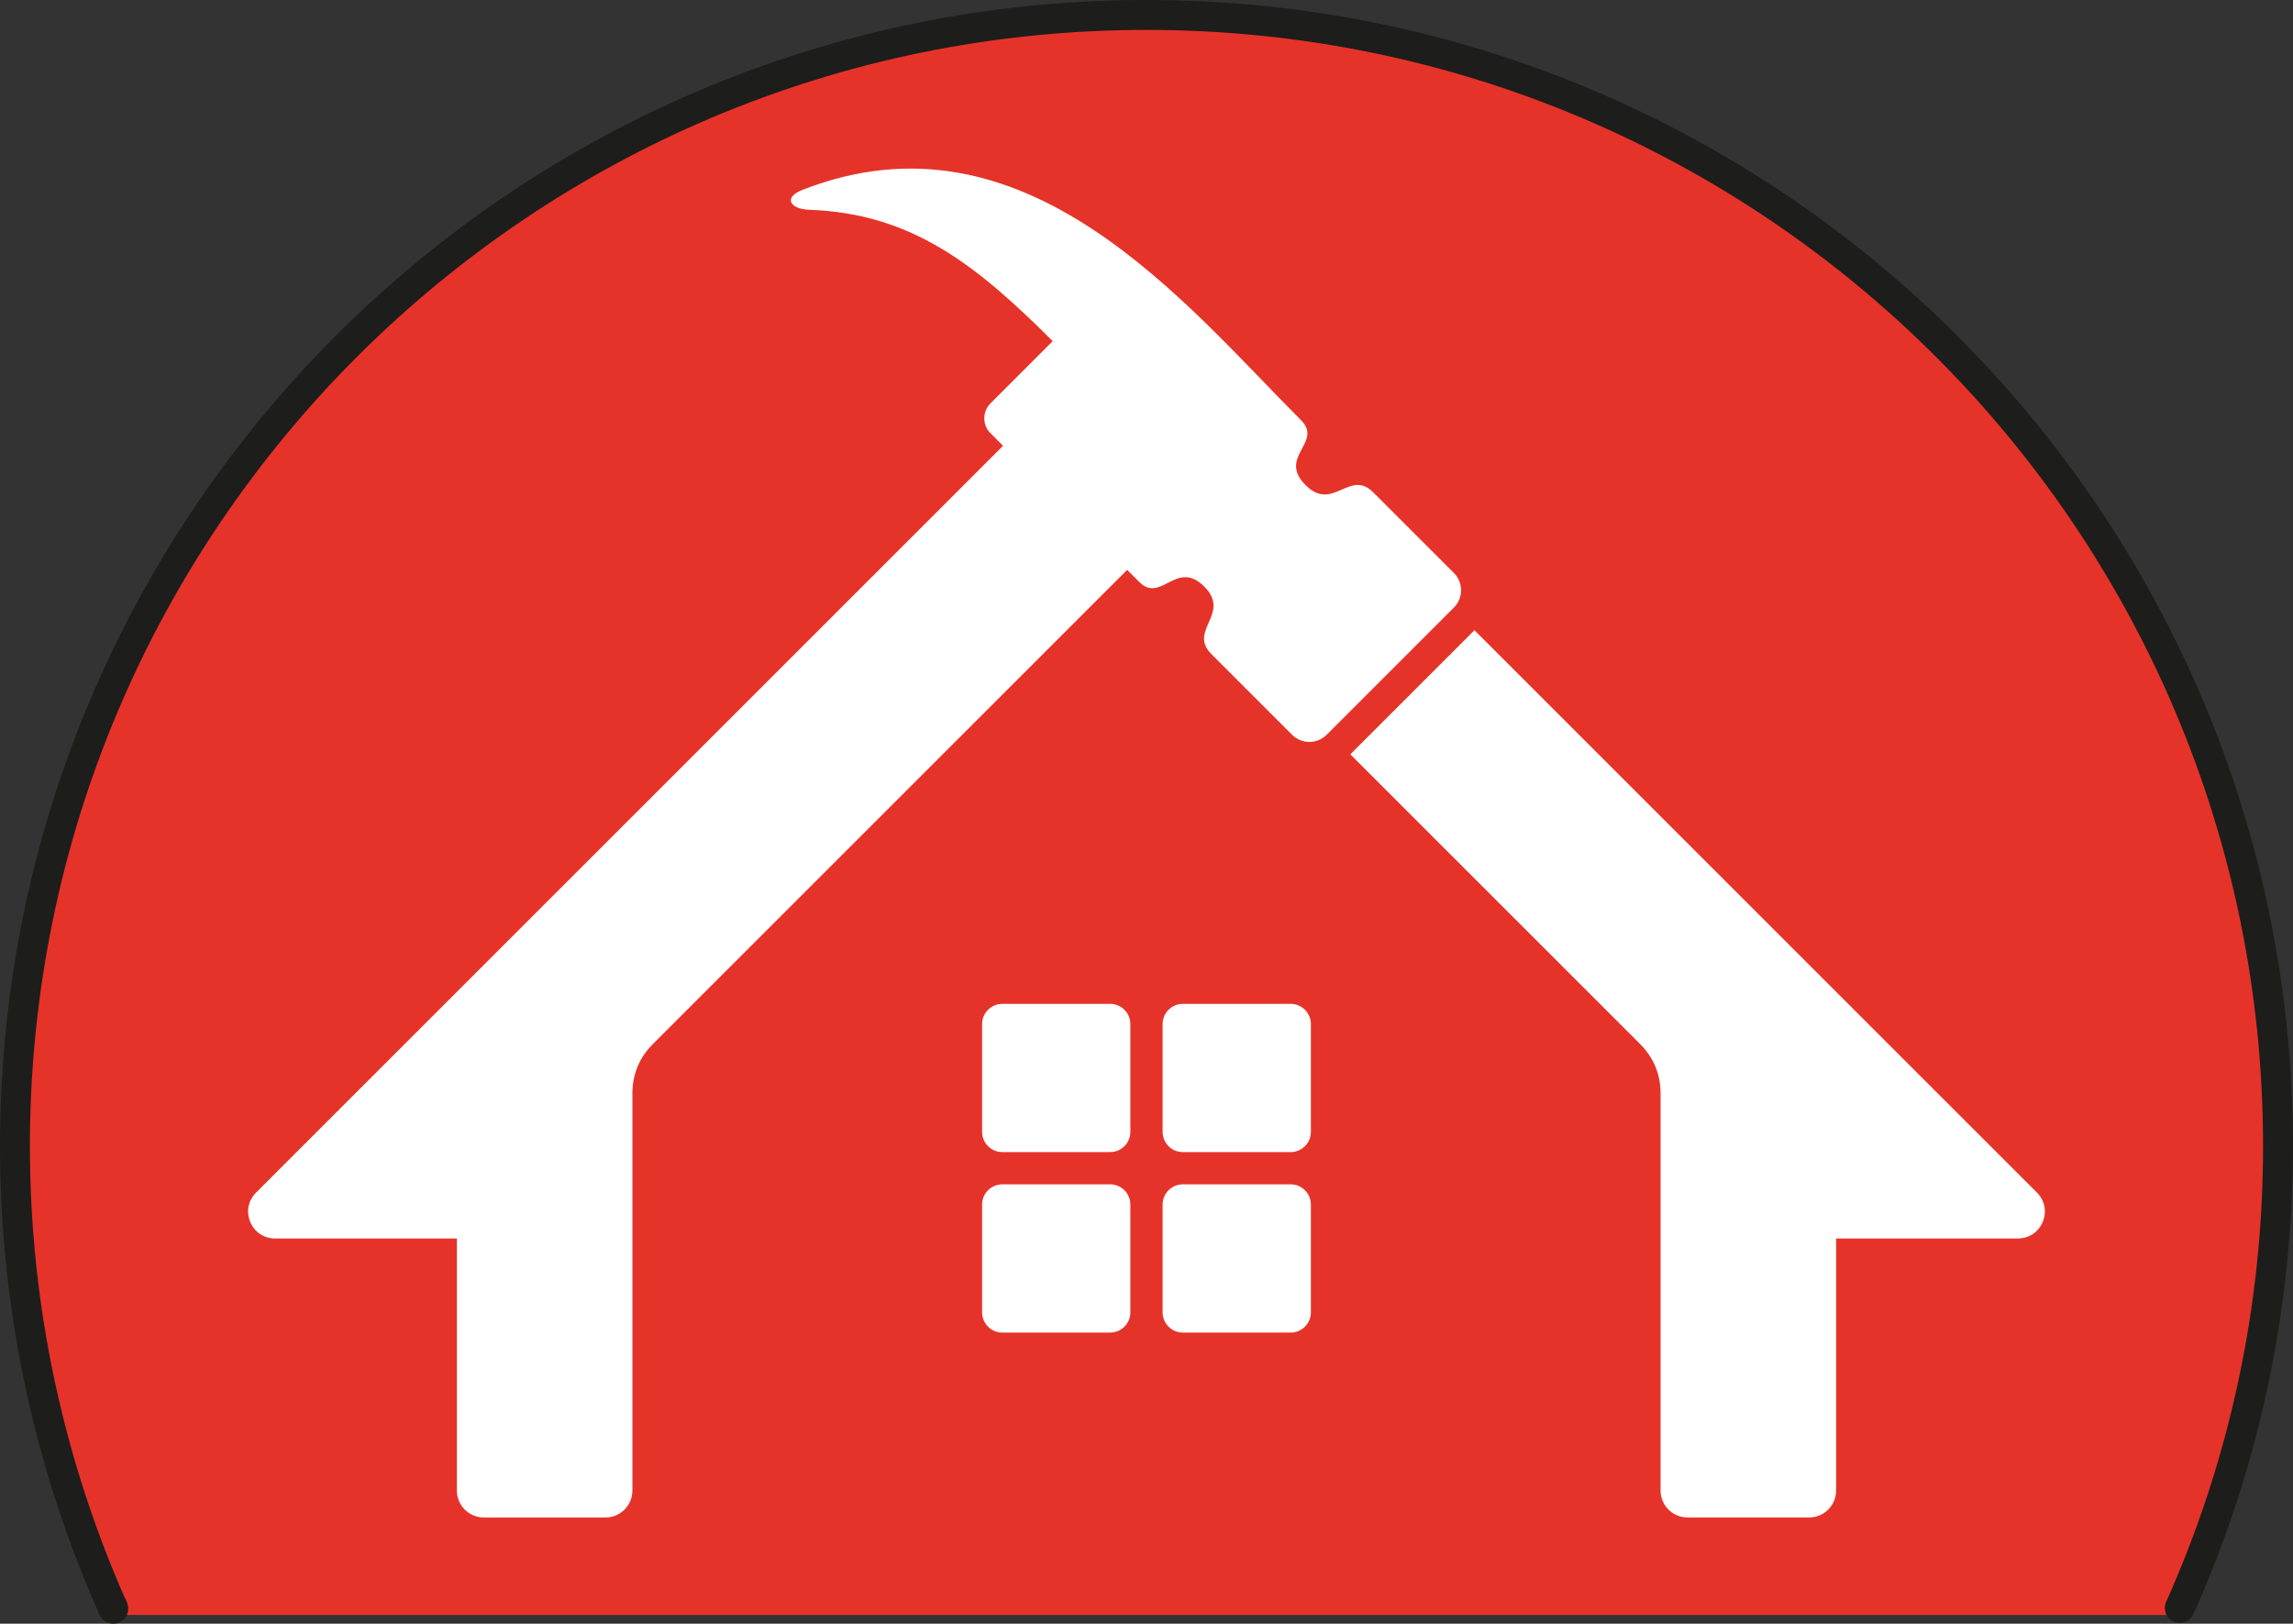
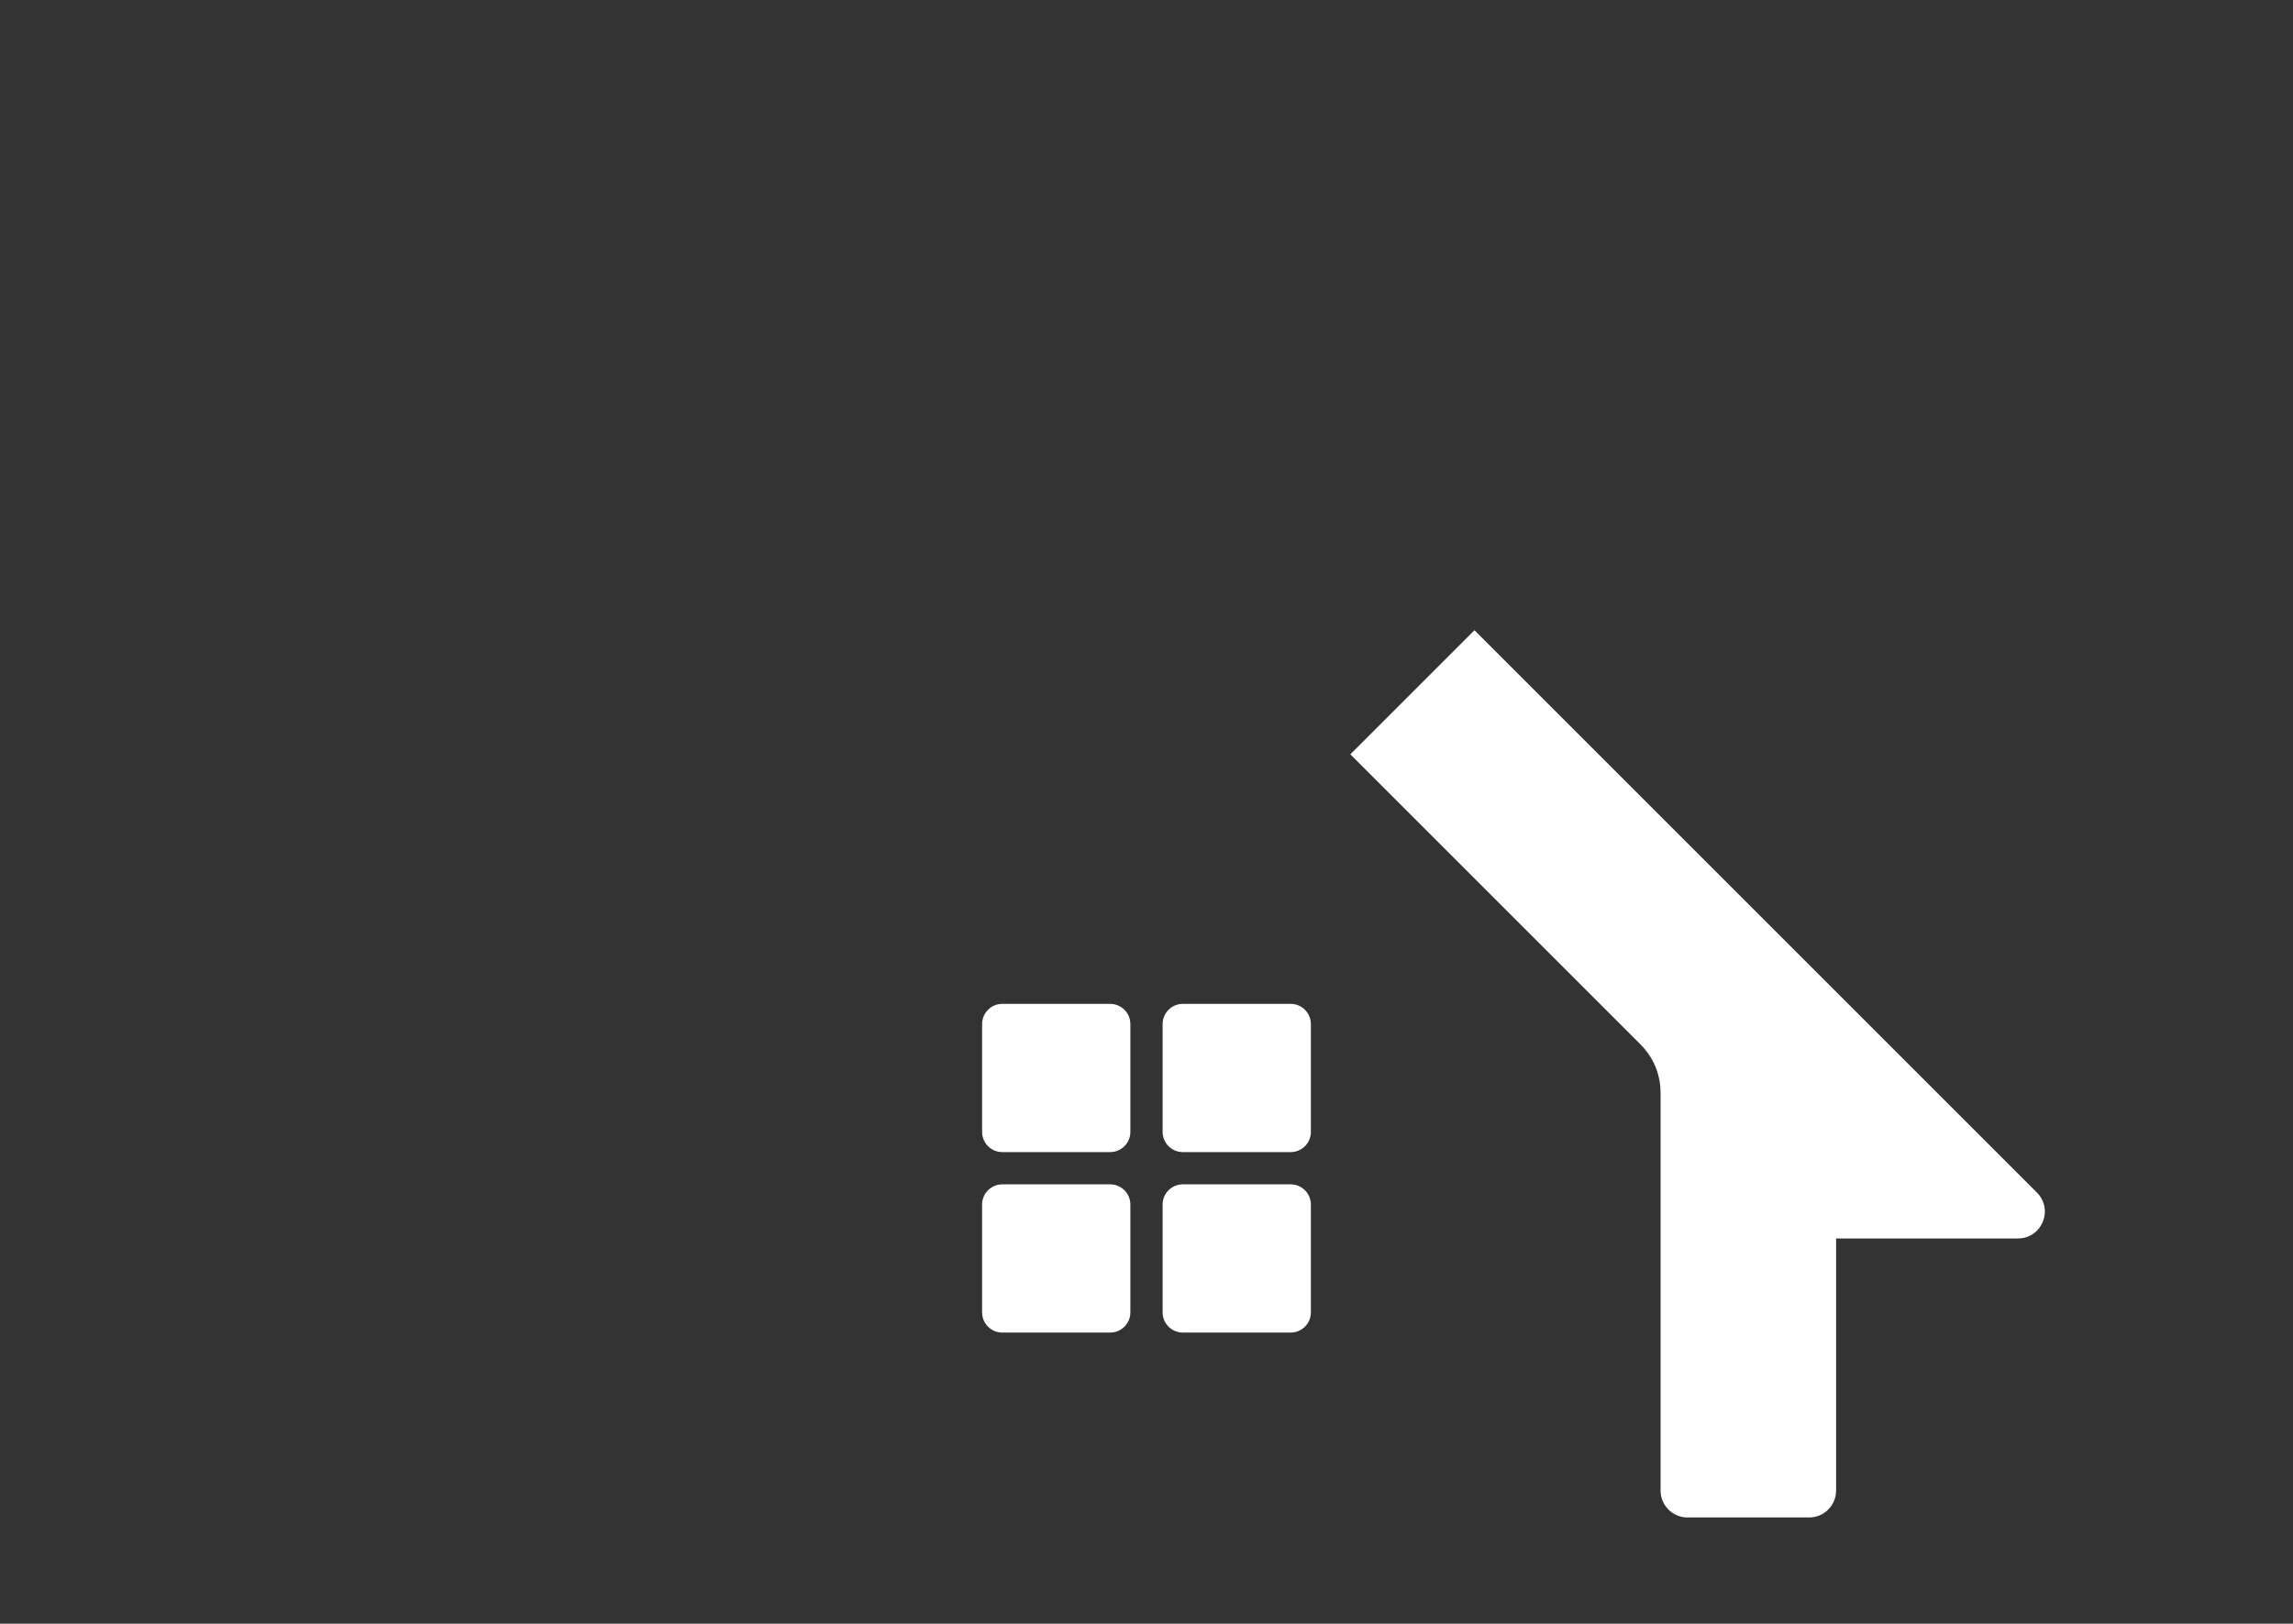
<svg xmlns="http://www.w3.org/2000/svg" id="Calque_2" data-name="Calque 2" viewBox="0 0 1520.64 1077">
  <rect x="0" y="0" width="1520.64" height="1077" fill="#333333" stroke="none" />
  <defs>
    <style>      .cls-1 {        fill: #fff;        fill-rule: evenodd;      }      .cls-2 {        fill: none;        stroke: #1d1d1b;        stroke-linecap: round;        stroke-miterlimit: 10;        stroke-width: 19.84px;      }      .cls-3 {        fill: #e6332a;      }    </style>
  </defs>
  <g id="Layer_1" data-name="Layer 1">
-     <path class="cls-3" d="M77.16,1071.2h1366.32c43.17-94.72,67.24-199.99,67.24-310.88,0-414.43-335.96-750.4-750.4-750.4S9.92,345.89,9.92,760.32c0,110.89,24.06,216.16,67.24,310.88" />
-     <path class="cls-2" d="M1445.78,1066.09c.77-1.7-.76,1.71,0,0,41.72-93.39,64.93-196.87,64.93-305.77,0-414.43-335.96-750.4-750.4-750.4S9.92,345.89,9.92,760.32c0,108.69,23.43,213.07,65,306.32.84,1.89-1.17-2.97-.31-1.09" />
    <g>
      <path class="cls-1" d="M855.95,665.88h-71.56c-7.37,0-13.38,6.01-13.38,13.38v71.56c0,7.37,6.01,13.38,13.38,13.38h71.56c7.37,0,13.38-6.01,13.38-13.38v-71.56c0-7.37-6.01-13.38-13.38-13.38h0ZM736.24,665.88h-71.56c-7.37,0-13.38,6.01-13.38,13.38v71.56c0,7.37,6.01,13.38,13.38,13.38h71.56c7.37,0,13.38-6.01,13.38-13.38v-71.56c0-7.37-6.01-13.38-13.38-13.38h0ZM651.3,798.97v71.56c0,7.37,6.01,13.38,13.38,13.38h71.56c7.37,0,13.38-6.01,13.38-13.38v-71.56c0-7.37-6.01-13.38-13.38-13.38h-71.56c-7.37,0-13.38,6.01-13.38,13.38h0ZM784.39,883.91h71.56c7.37,0,13.38-6.01,13.38-13.38v-71.56c0-7.37-6.01-13.38-13.38-13.38h-71.56c-7.37,0-13.38,6.01-13.38,13.38v71.56c0,7.37,6.01,13.38,13.38,13.38Z" />
-       <path class="cls-1" d="M419.39,988.73v-263.36c0-12.81,4.57-23.83,13.62-32.89l314.48-314.48,8,8c14.61,14.61,24.63-15.44,43.16,3.1,17.98,17.98-10.98,29.08,4.65,44.71l53.61,53.61c6.28,6.28,16.57,6.28,22.85,0l84.45-84.45c6.29-6.28,6.29-16.57,0-22.85l-53.61-53.61c-15.63-15.63-26.73,13.33-44.72-4.65-18.93-18.93,11.82-28.24-3.09-43.16-76.63-76.63-182.58-210.63-330.6-152.77-12.88,5.04-8.4,12.75,4.4,13.21,68.39,2.44,111.1,36.84,161.55,87.15l-41.31,41.31c-5.43,5.43-5.43,14.31,0,19.74l8.36,8.36-495.37,495.37c-5.21,5.21-6.68,12.63-3.87,19.43,2.82,6.8,9.11,11.01,16.47,11.01h120.57v167.23c0,9.82,8.01,17.83,17.83,17.83h80.73c9.82,0,17.83-8.01,17.83-17.83Z" />
      <path class="cls-1" d="M977.8,418.05l-82.3,82.3,192.12,192.12c9.06,9.06,13.62,20.08,13.62,32.89v263.36c0,9.82,8.01,17.83,17.83,17.83h80.74c9.82,0,17.83-8.01,17.83-17.83v-167.23h120.57c7.36,0,13.65-4.2,16.47-11.01,2.82-6.8,1.34-14.22-3.87-19.43l-373.01-373.01Z" />
    </g>
  </g>
</svg>